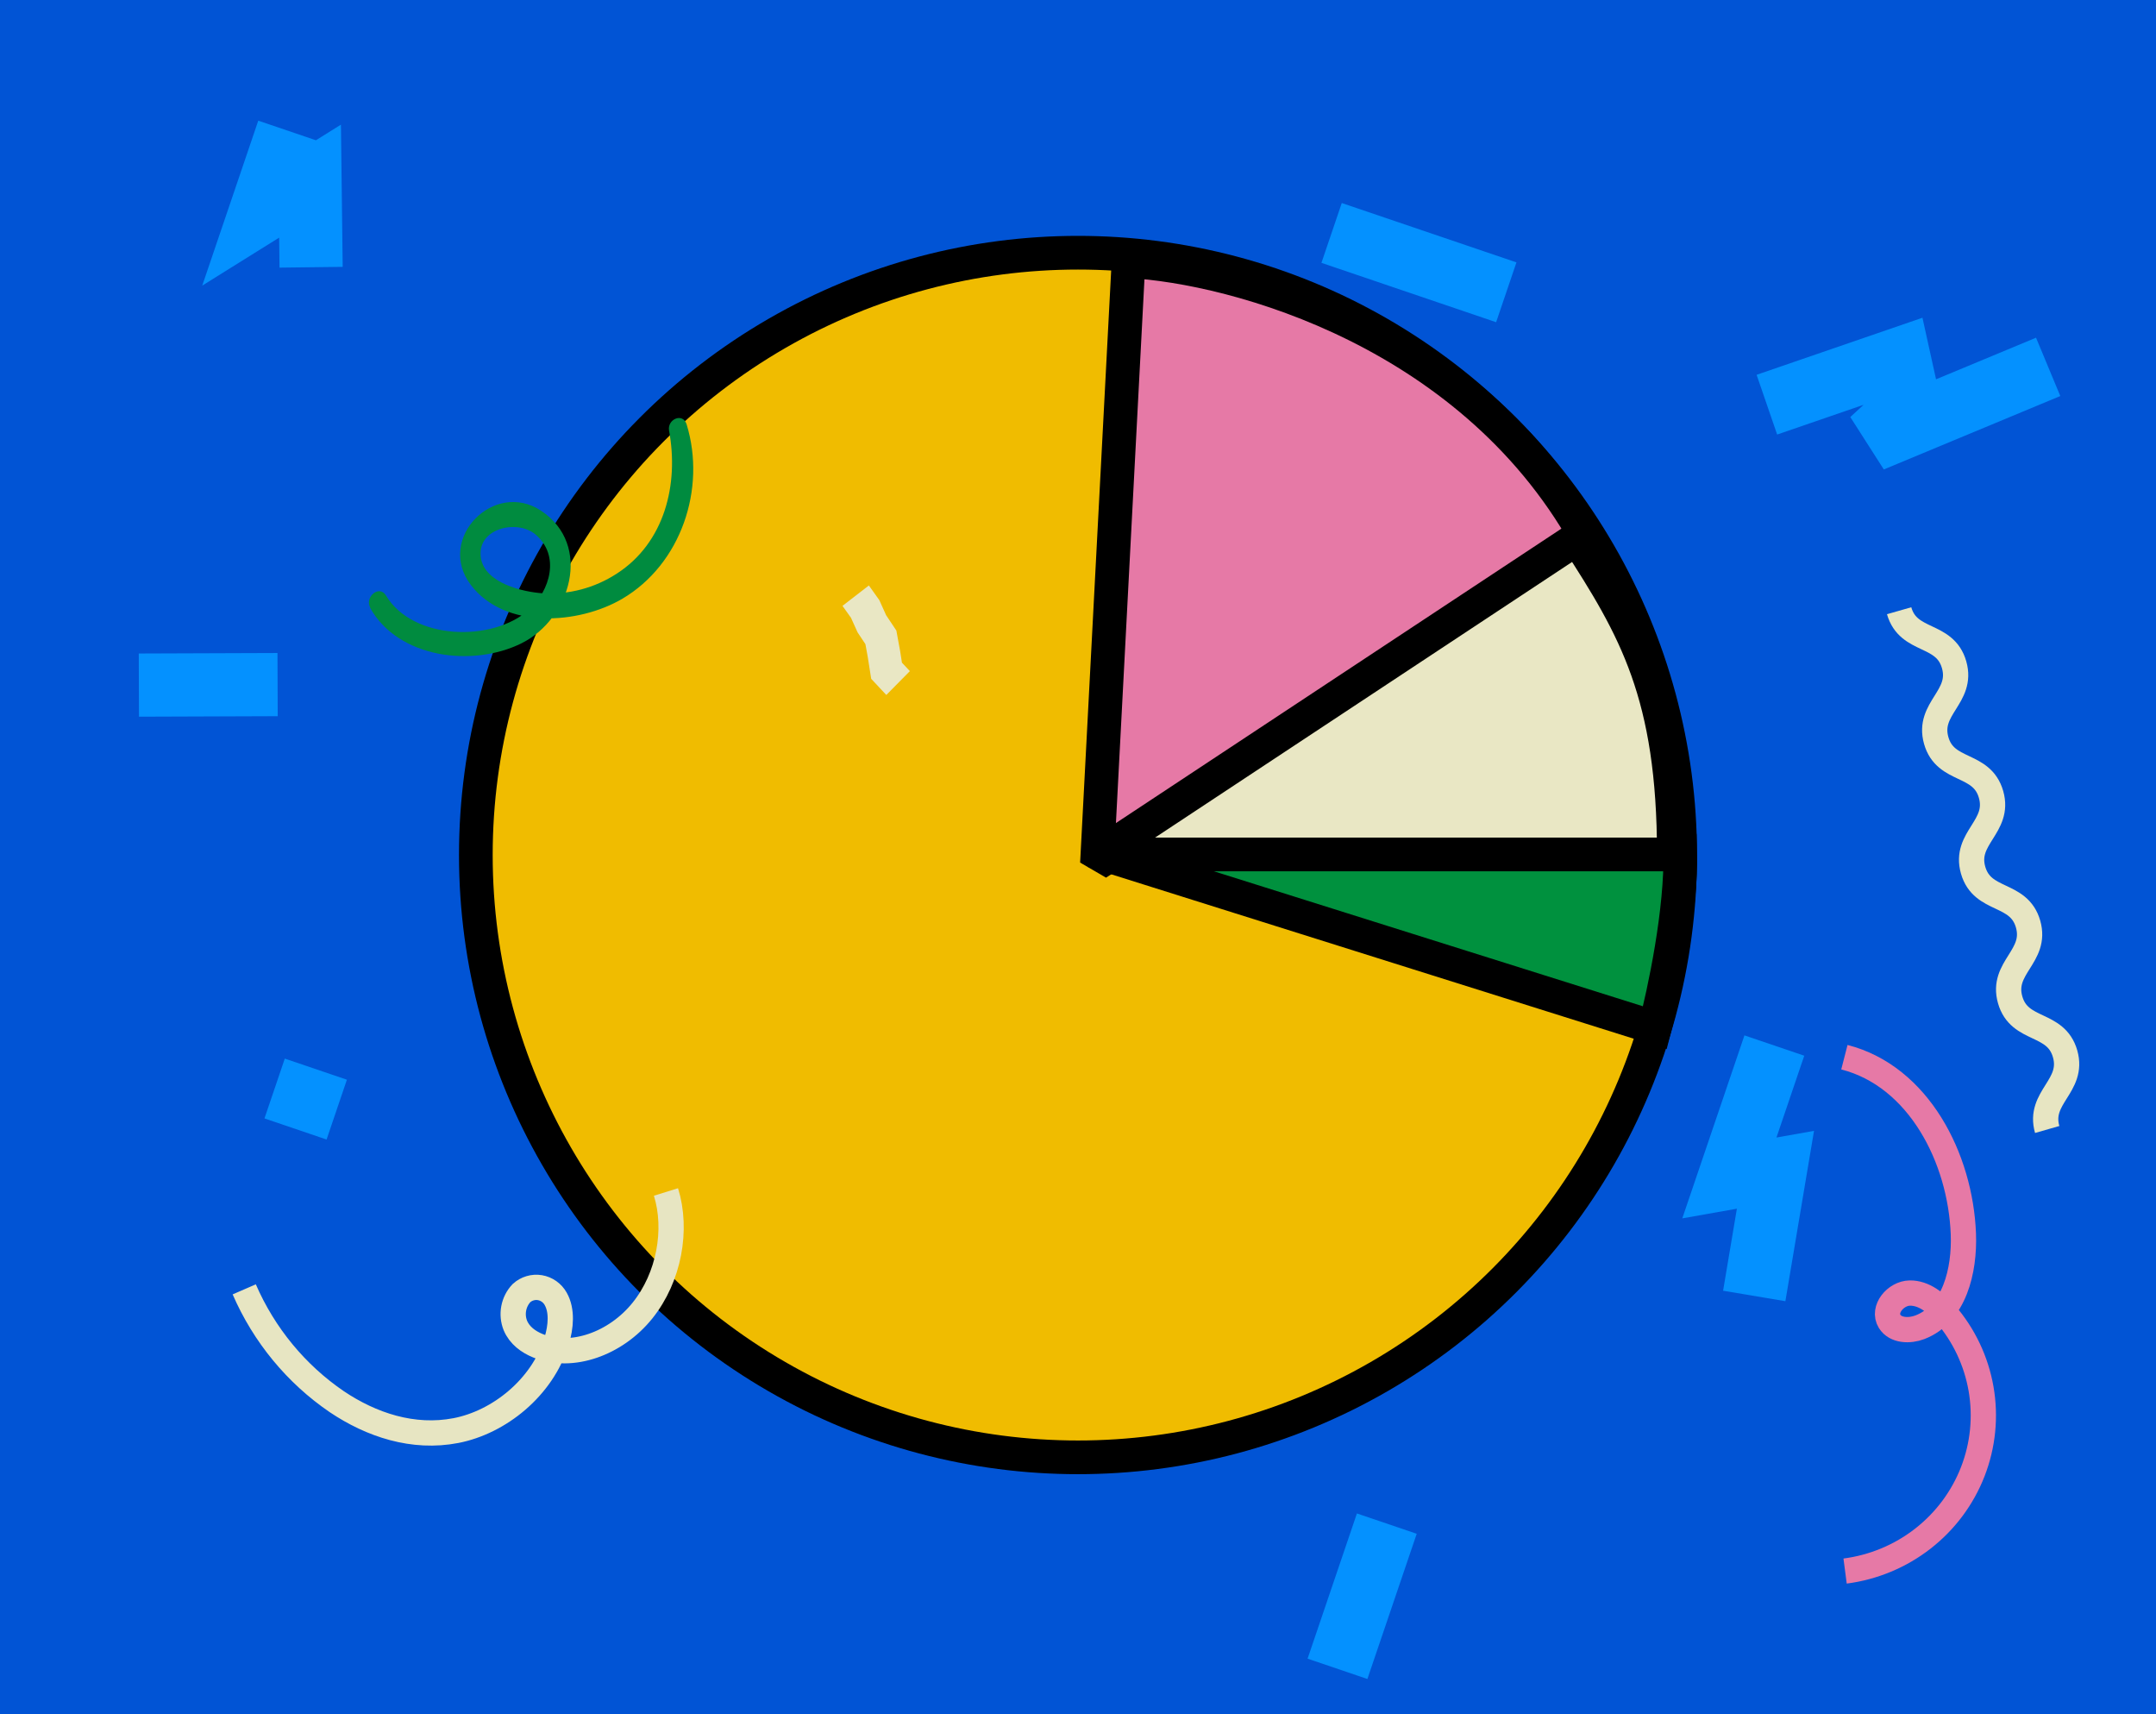
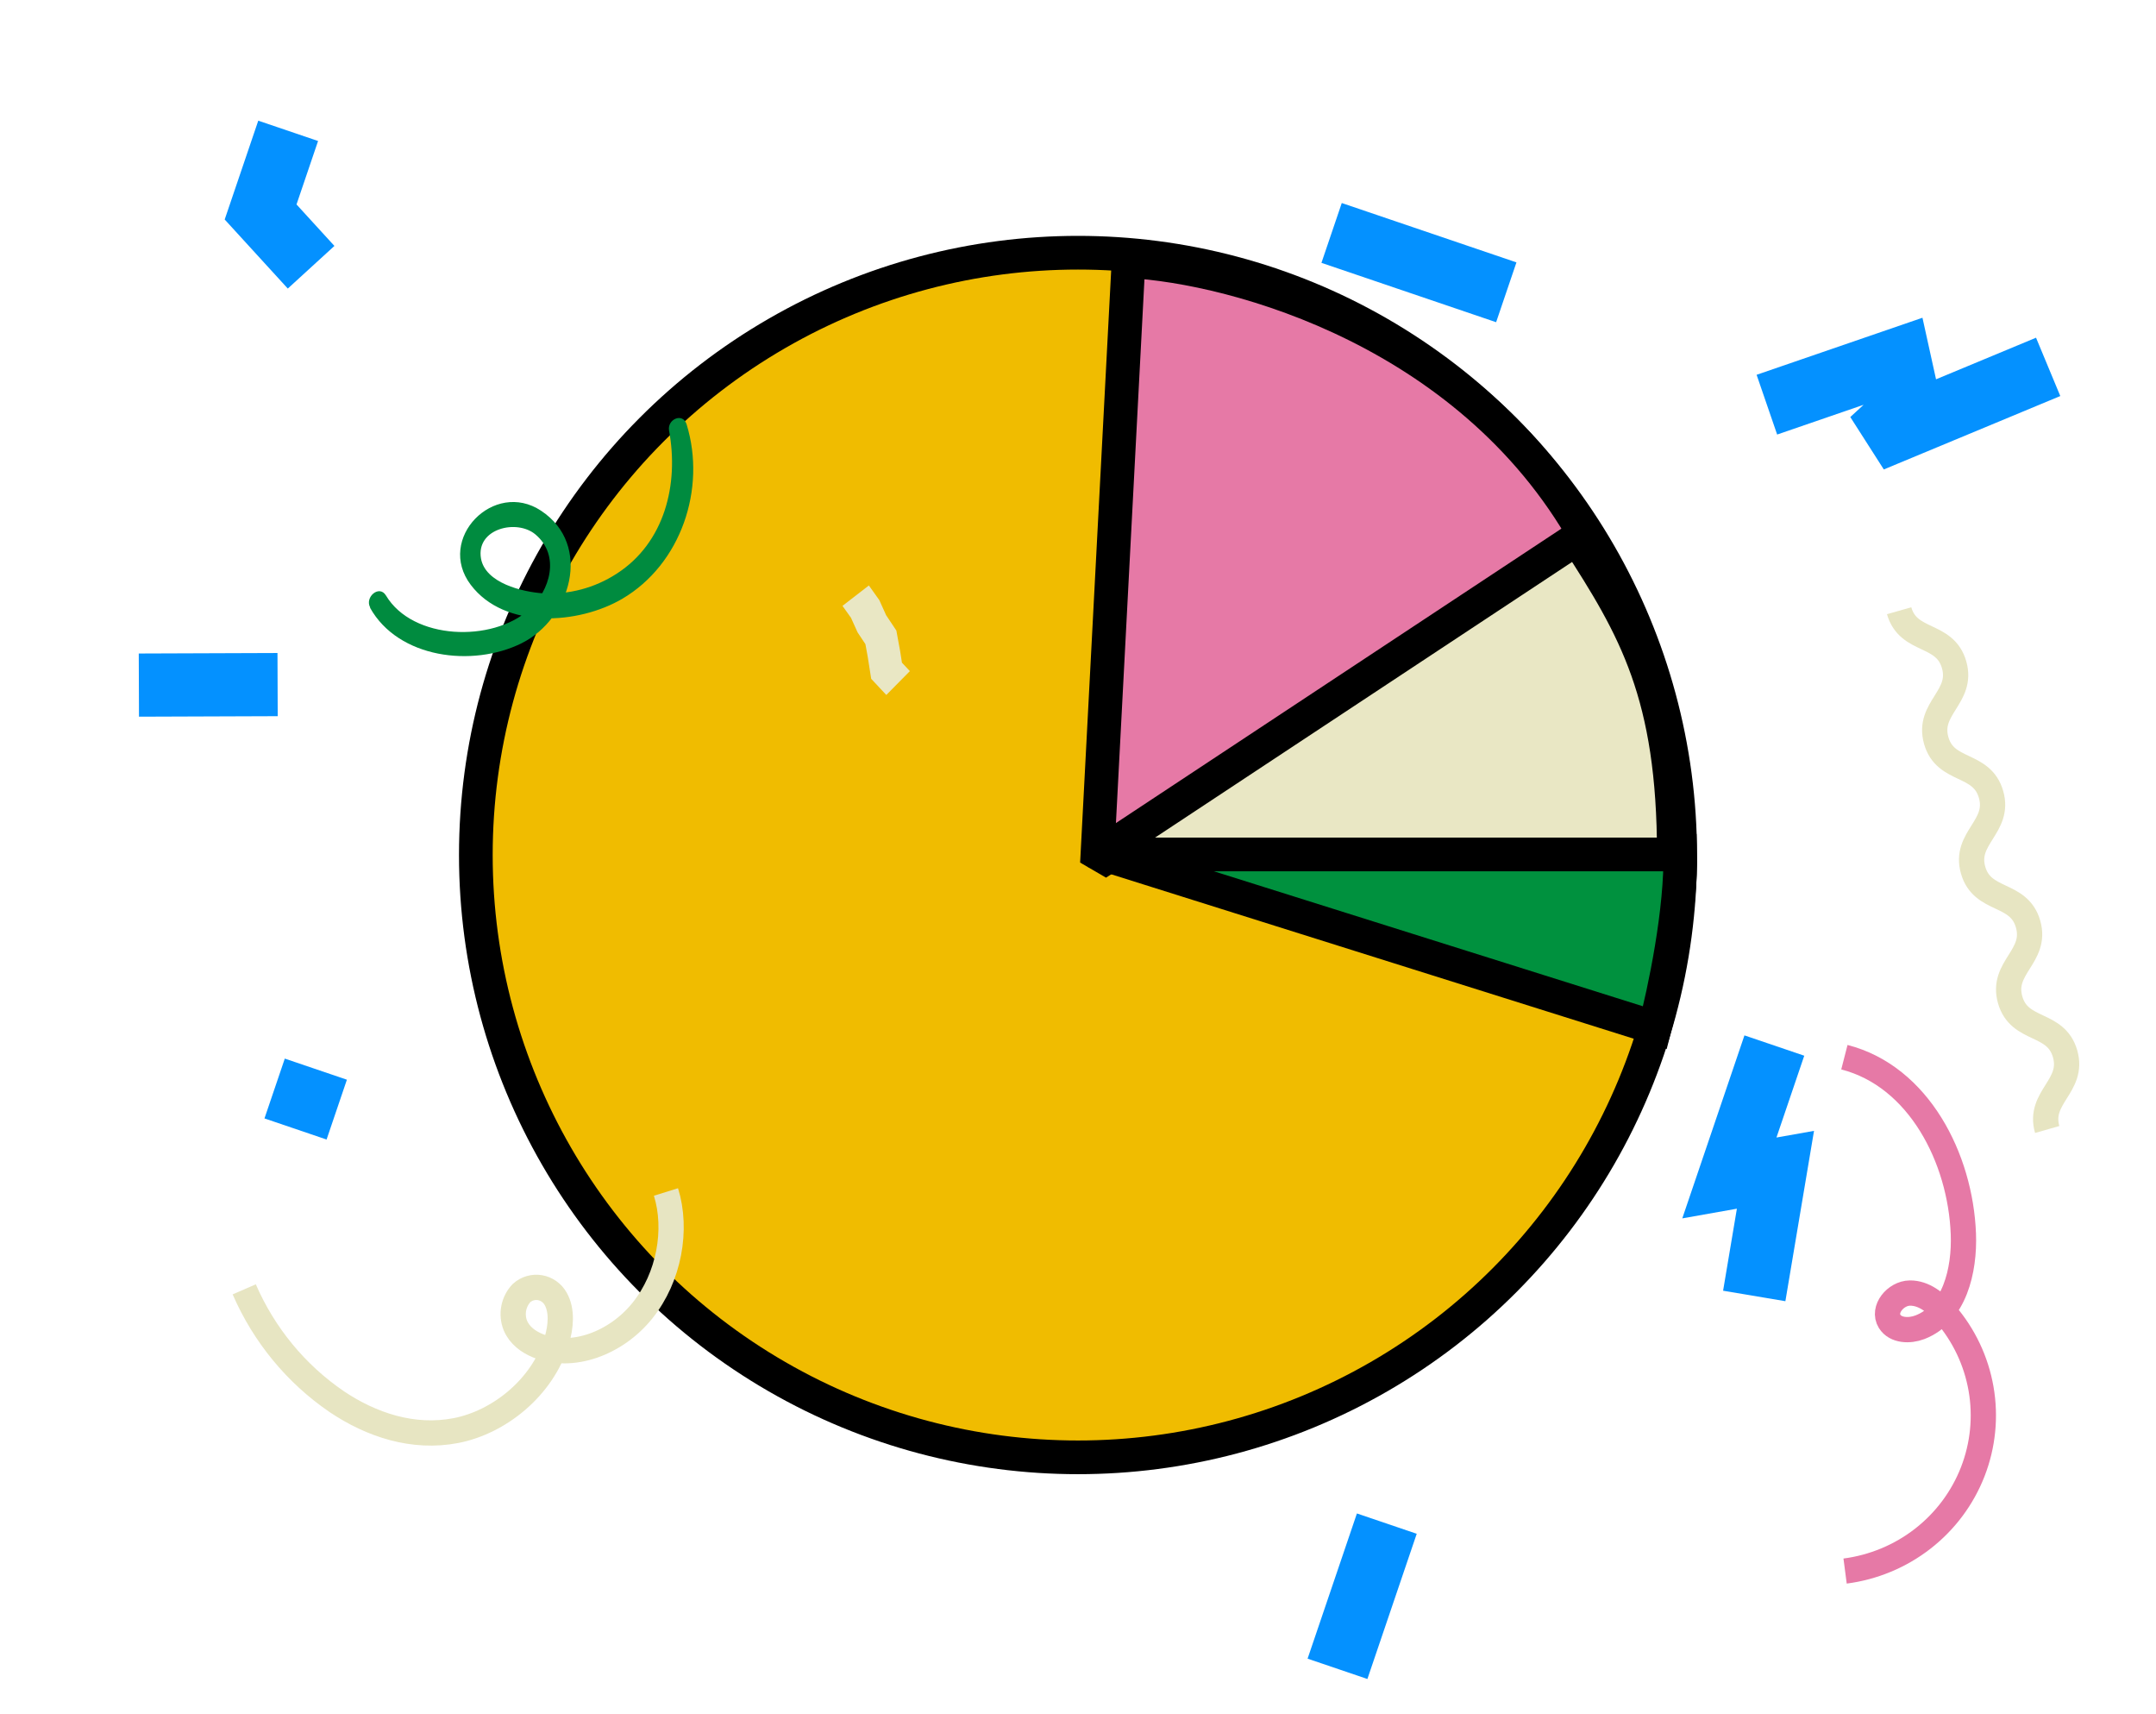
<svg xmlns="http://www.w3.org/2000/svg" width="512" height="407" viewBox="0 0 512 407" fill="none">
  <g clip-path="url(#clip0)">
-     <rect width="512" height="407" fill="#0154D5" />
    <circle cx="256" cy="203" r="143" fill="#F0BC00" stroke="black" stroke-width="8" />
    <path d="M393 244L259.5 202H399C399.4 216 395.167 235.833 393 244Z" fill="#00913E" stroke="black" stroke-width="8" />
    <path d="M268 62L260.5 205L378 130C350.8 78.8 293.333 63.333 268 62Z" fill="#E679A6" stroke="black" stroke-width="8" stroke-linejoin="bevel" />
    <path d="M374.502 127.855L261 202.855L397.501 202.855C397.5 164.855 388.308 149.138 374.502 127.855Z" fill="#E9E7C4" stroke="black" stroke-width="8" stroke-linejoin="bevel" />
    <path d="M486.162 268.163C483.961 260.482 492.614 257.886 490.413 250.19C488.213 242.495 479.567 245.075 477.366 237.38C475.165 229.684 483.818 227.096 481.625 219.4C479.431 211.704 470.771 214.277 468.57 206.597C466.369 198.916 475.03 196.313 472.829 188.617C470.628 180.921 461.974 183.494 459.804 175.798C457.633 168.103 466.256 165.514 464.055 157.819C461.854 150.123 453.201 152.703 451 145" stroke="#E7E5C2" stroke-width="6" stroke-miterlimit="10" />
    <path d="M58 306.118C62.705 316.956 70.325 326.204 79.972 332.784C88.159 338.283 98.09 341.624 108.298 339.643C118.506 337.661 128.805 329.466 132.177 318.43C133.229 314.996 133.544 311.141 131.959 308.361C131.566 307.664 131.027 307.065 130.38 306.608C129.733 306.15 128.995 305.846 128.218 305.715C127.442 305.585 126.647 305.633 125.891 305.856C125.135 306.078 124.437 306.469 123.847 307.001C122.901 307.998 122.259 309.255 121.999 310.619C121.739 311.982 121.872 313.394 122.382 314.682C123.381 317.07 125.492 318.591 127.738 319.505C135.753 322.784 146.239 319.044 152.571 311.156C158.904 303.269 160.939 291.955 158.153 283" stroke="#E7E5C2" stroke-width="6" stroke-miterlimit="10" />
-     <path d="M65.923 162.537L32.98 162.655M79.968 263.445L65.219 258.434M317.624 396.212L329.337 361.737M357.708 69.397L316.226 55.303M73.881 63.45L73.629 43.007L61.888 50.328L68.433 31.062M416.591 307.686L421.628 277.729L410.687 279.667L421.366 248.234M486.391 87.102L444.482 104.532L453.457 96.271L451.027 85.266L419.592 96.076" stroke="#0491FF" stroke-width="15" />
+     <path d="M65.923 162.537L32.98 162.655M79.968 263.445L65.219 258.434M317.624 396.212L329.337 361.737M357.708 69.397L316.226 55.303M73.881 63.45L61.888 50.328L68.433 31.062M416.591 307.686L421.628 277.729L410.687 279.667L421.366 248.234M486.391 87.102L444.482 104.532L453.457 96.271L451.027 85.266L419.592 96.076" stroke="#0491FF" stroke-width="15" />
    <path d="M438 251C455.651 255.529 465.56 274.96 466.254 292.95C466.587 301.639 464.14 311.961 455.938 315.114C453.457 316.068 450.13 315.956 448.743 313.718C446.982 310.888 450.163 307.05 453.53 306.997C456.898 306.945 459.779 309.321 461.966 311.849C466.376 316.951 469.309 323.134 470.457 329.745C471.605 336.355 470.925 343.149 468.488 349.411C466.051 355.672 461.949 361.168 456.612 365.319C451.276 369.471 444.903 372.124 438.167 373" stroke="#E679A6" stroke-width="6" stroke-miterlimit="10" />
    <path d="M87.866 144.27C94.572 156.313 112.244 158.485 123.851 152.728C135.458 146.971 140.8 129.435 128.502 121.264C117.322 113.835 103.505 127.901 111.79 138.849C119.856 149.513 137.426 148.238 147.766 142.169C161.733 133.959 167.749 116.044 163.056 100.752C162.172 97.879 158.406 99.522 158.886 102.243C161.247 114.97 157.849 128.861 146.45 136.206C141.246 139.586 135.113 141.217 128.937 140.864C124.128 140.544 115.239 138.465 114.219 132.57C113.027 125.486 122.727 123.167 127.145 126.881C133.076 131.863 130.659 140.202 125.637 144.752C116.93 152.561 98.012 152 91.663 141.391C90.076 138.737 86.542 141.784 87.92 144.239L87.866 144.27Z" fill="#008B3F" />
    <path d="M206.337 139L208.825 142.494L210.432 146.061L212.866 149.709L213.763 154.6L214.192 157.33L216.072 159.337L210.479 165L206.89 161.165L206.071 155.973L205.517 152.934L203.653 150.131L202.093 146.678L200.072 143.842L206.337 139Z" fill="#E9E7C4" />
  </g>
  <defs>
    <clipPath id="clip0">
      <rect width="512" height="407" fill="white" />
    </clipPath>
  </defs>
</svg>